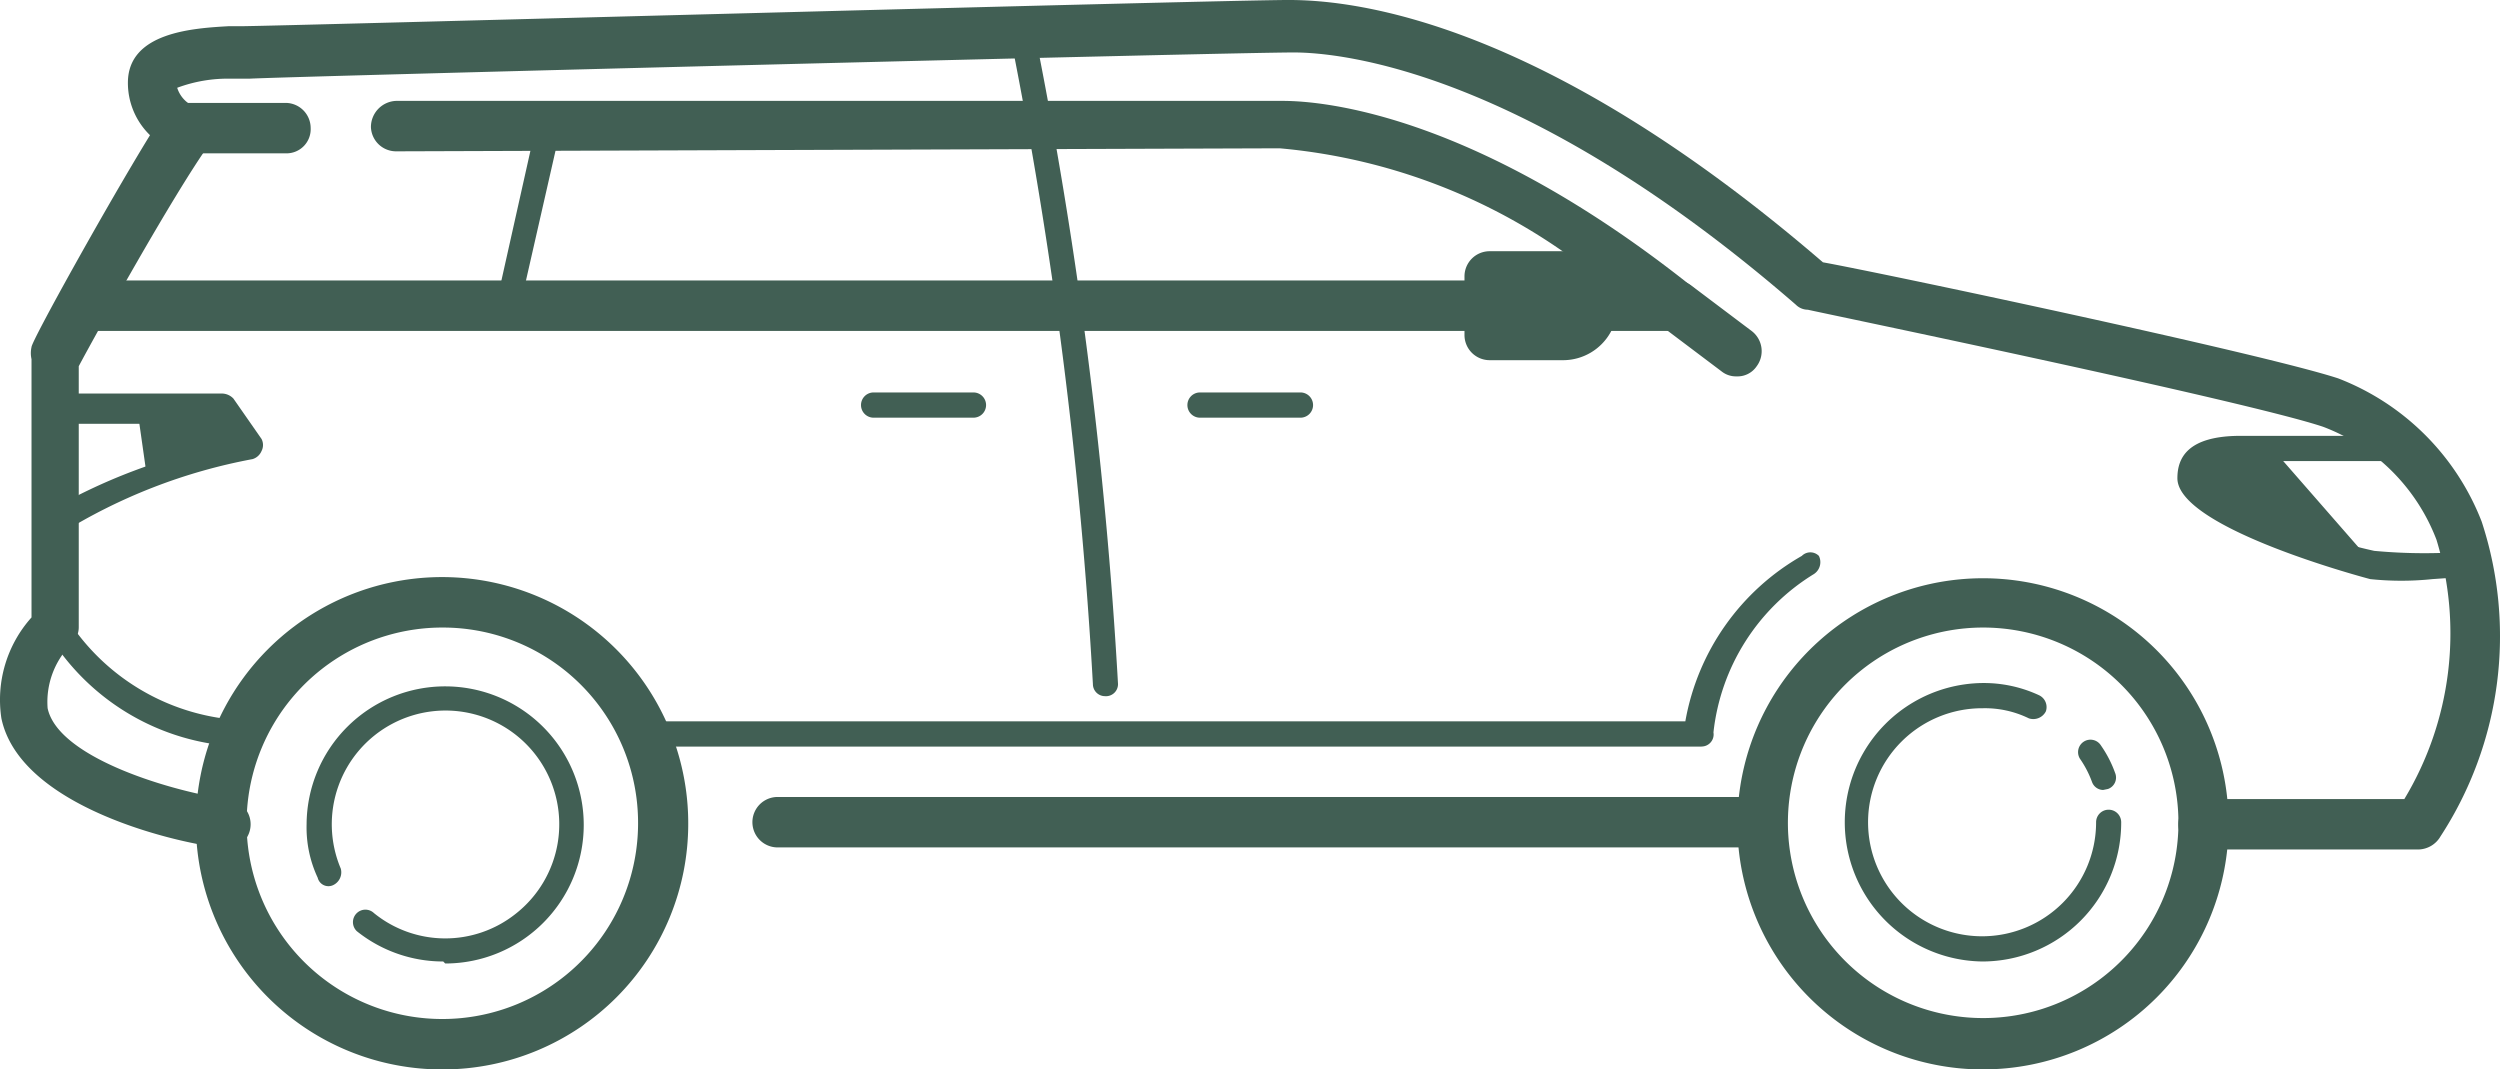
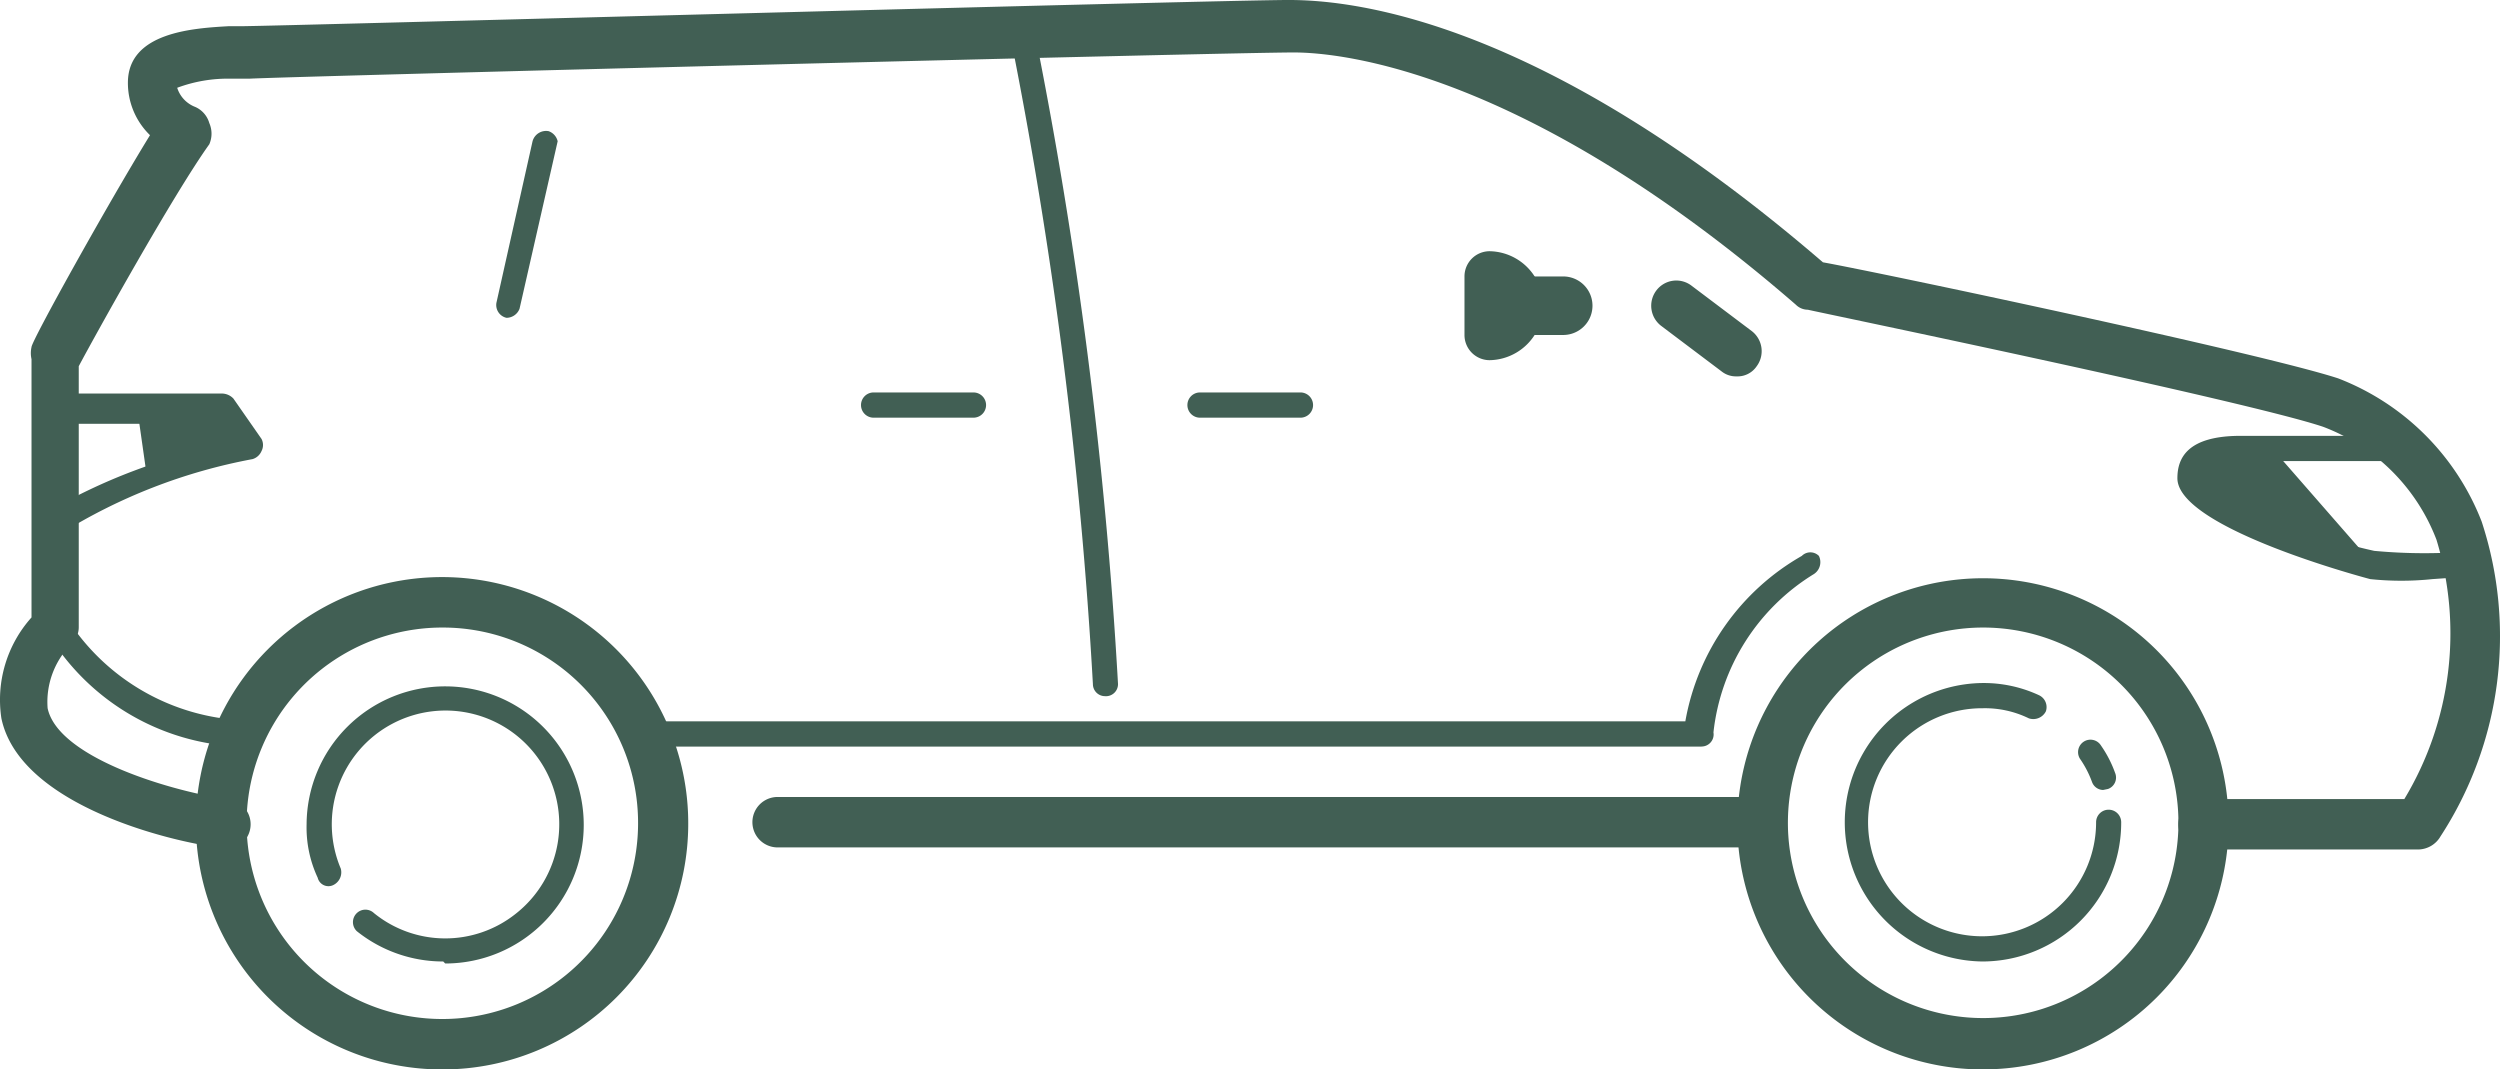
<svg xmlns="http://www.w3.org/2000/svg" id="suv_vans" data-name="suv vans" width="180" height="77" viewBox="0 0 180 77">
  <path id="Caminho_9975" data-name="Caminho 9975" d="M19.062,66.619c-1.446,0-14.46-2.4-15.906-9.3a8.89,8.89,0,0,1,2.169-7.264V31.46a1.97,1.97,0,0,1,0-.872c0-.436,5.495-10.315,8.531-15.255a5.242,5.242,0,0,1-1.591-3.777c0-3.632,4.7-3.923,7.23-4.068h.868c2.314,0,70.709-1.889,75.481-1.889s18.219,1.453,38.463,18.887c4.049.726,31.523,6.538,37.09,8.354a18.045,18.045,0,0,1,10.339,10.315,26.4,26.4,0,0,1-2.964,22.664,1.878,1.878,0,0,1-1.591.944H161.709a1.816,1.816,0,0,1,0-3.632h14.46a23.122,23.122,0,0,0,2.314-18.669,14.059,14.059,0,0,0-8.17-8.136c-5.639-1.889-36.873-8.354-37.09-8.426a1.226,1.226,0,0,1-.868-.363c-19.521-16.925-32.824-18.16-36.15-18.16-4.7,0-72.878,1.743-75.191,1.889h-1.3a10.439,10.439,0,0,0-3.9.654,2.175,2.175,0,0,0,1.3,1.38,1.813,1.813,0,0,1,1.012,1.162,1.9,1.9,0,0,1,0,1.525c-2.6,3.632-8.242,13.8-9.4,15.981V50.71a1.674,1.674,0,0,1-.578,1.308,5.9,5.9,0,0,0-1.663,4.576c.723,3.414,8.242,5.811,12.8,6.538a1.816,1.816,0,0,1,0,3.632Z" transform="translate(-3.056 -5.6)" fill="#415f54" />
  <path id="Caminho_9976" data-name="Caminho 9976" d="M5.143,14.715a43.228,43.228,0,0,1,7.23-2.179L10.2,9.63H4.42Zm160.216,6.175c-2.314-.436-13.014-4.141-13.014-6.1s1.88-2.179,3.615-2.179h2.169Z" transform="translate(5.44 19.644)" fill="#415f54" />
  <path id="Caminho_9977" data-name="Caminho 9977" d="M22.671,46.769A17.725,17.725,0,1,1,40.312,29.045,17.683,17.683,0,0,1,22.671,46.769Zm0-31.817A14.093,14.093,0,1,0,36.7,29.045,14.059,14.059,0,0,0,22.671,14.952Z" transform="translate(9.241 30.231)" fill="#415f54" />
  <path id="Caminho_9979" data-name="Caminho 9979" d="M15.946,32.294a9.948,9.948,0,0,1-6.218-2.179.9.9,0,0,1-.036-1.271.892.892,0,0,1,1.265-.036,8.14,8.14,0,0,0,10.2.057A8.189,8.189,0,1,0,8.572,25.611a1.019,1.019,0,0,1-.506,1.162.794.794,0,0,1-1.157-.508,8.533,8.533,0,0,1-.8-3.85A9.977,9.977,0,1,1,16.09,32.439Z" transform="translate(15.966 36.933)" fill="#415f54" />
  <path id="Caminho_9980" data-name="Caminho 9980" d="M37.939,46.769A17.683,17.683,0,1,1,50.46,41.6a17.684,17.684,0,0,1-12.521,5.166Zm0-31.817a14.059,14.059,0,1,0,9.965,4.1,14.06,14.06,0,0,0-9.965-4.1Z" transform="translate(104.808 30.231)" fill="#415f54" />
  <path id="Caminho_9981" data-name="Caminho 9981" d="M127.352,49.2H56.5a1.816,1.816,0,0,1,0-3.632h70.853a1.816,1.816,0,0,1,0,3.632ZM4.443,26.831A.8.8,0,0,1,3.72,26.4a.875.875,0,0,1,0-1.235,41.307,41.307,0,0,1,13.3-5.012l-.94-1.453H4.443a.87.87,0,0,1-.868-.944.875.875,0,0,1,.078-.87.866.866,0,0,1,.789-.365H16.517a1.154,1.154,0,0,1,.8.363l2.024,2.906a.948.948,0,0,1,0,.872,1.014,1.014,0,0,1-.651.581A39.942,39.942,0,0,0,4.877,26.613Zm171.205,3.051a21.587,21.587,0,0,1-4.483,0s-13.882-3.632-13.882-7.264c0-1.453.723-3.051,4.555-3.051h11.785a.908.908,0,0,1,0,1.816H161.839c-2.747,0-2.747.872-2.747,1.235a36.635,36.635,0,0,0,12.363,5.23,38.929,38.929,0,0,0,7.23,0,.945.945,0,0,1,.94.872.87.87,0,0,1-.868.944ZM70.6,18.259h-7.23a.909.909,0,0,1,0-1.816H70.6a.908.908,0,0,1,0,1.816Zm23.5,0h-7.23a.909.909,0,0,1,0-1.816h7.23a.909.909,0,1,1,0,1.816Zm28.92,23.681H46.955a.909.909,0,0,1,0-1.816h74.9a17.141,17.141,0,0,1,8.387-11.913.865.865,0,0,1,1.229,0,1.02,1.02,0,0,1-.361,1.308,15.334,15.334,0,0,0-7.23,11.4.87.87,0,0,1-.868,1.017Zm-105.2,0A16.906,16.906,0,0,1,3.792,33.514a.946.946,0,0,1,.434-1.235.938.938,0,0,1,1.157.508,15.89,15.89,0,0,0,12.725,7.264.871.871,0,0,1,.723,1.017.941.941,0,0,1-1.012.872ZM121.206,10.2l4.338,3.269m0,1.816a1.658,1.658,0,0,1-1.085-.363l-4.338-3.269a1.822,1.822,0,0,1-.361-2.542,1.8,1.8,0,0,1,2.531-.363l4.338,3.269a1.822,1.822,0,0,1,.361,2.542,1.66,1.66,0,0,1-1.446.726Z" transform="translate(-0.511 11.814)" fill="#415f54" />
  <path id="Caminho_9983" data-name="Caminho 9983" d="M31.4,32.419a10.025,10.025,0,0,1,0-20.049,9.434,9.434,0,0,1,4.049.872.946.946,0,0,1,.506,1.162,1.01,1.01,0,0,1-1.229.508,7.2,7.2,0,0,0-3.326-.726,8.209,8.209,0,1,0,8.17,8.208.9.9,0,1,1,1.807,0A10,10,0,0,1,31.4,32.419Z" transform="translate(111.349 36.808)" fill="#415f54" />
  <path id="Caminho_9984" data-name="Caminho 9984" d="M23.84,13.06a7.858,7.858,0,0,1,.868,1.743" transform="translate(126.426 41.13)" fill="#415f54" />
  <path id="Caminho_9985" data-name="Caminho 9985" d="M25.548,16.553a.868.868,0,0,1-.8-.581,7.276,7.276,0,0,0-.868-1.671.9.9,0,0,1,.289-1.235.89.89,0,0,1,1.229.291,8.368,8.368,0,0,1,1.012,1.961.873.873,0,0,1-.506,1.162Z" transform="translate(125.875 40.325)" fill="#415f54" />
-   <path id="Caminho_9988" data-name="Caminho 9988" d="M120.052,23.162H5.457a1.816,1.816,0,0,1,0-3.632H114.63a42.188,42.188,0,0,0-23.136-9.516l-63.624.218a1.811,1.811,0,0,1-1.807-1.743A1.885,1.885,0,0,1,27.87,6.6h63.84c3.037,0,14.026,1.017,29.643,13.511a1.967,1.967,0,0,1,.578,2.034,1.878,1.878,0,0,1-1.952,1.017ZM12.687,10.377a1.816,1.816,0,0,1,0-3.632h7.23a1.812,1.812,0,0,1,1.807,1.816,1.74,1.74,0,0,1-1.735,1.816h-7.3Z" transform="translate(0.644 0.664)" fill="#415f54" />
  <path id="Caminho_9989" data-name="Caminho 9989" d="M8.736,27.383a.944.944,0,0,1-.723-1.09l2.6-11.623a1.012,1.012,0,0,1,1.157-.726,1.015,1.015,0,0,1,.651.726L9.676,26.729a1.012,1.012,0,0,1-.94.654Zm43.09,27.241a.87.87,0,0,1-.868-.872,333.459,333.459,0,0,0-6-46.926.871.871,0,0,1,.723-1.017.8.8,0,0,1,1.012.654,334.341,334.341,0,0,1,6.073,47.29.869.869,0,0,1-.94.872ZM79.517,28.618h5.35a2.107,2.107,0,0,0,0-4.213h-5.35Z" transform="translate(27.731 -4.5)" fill="#415f54" />
-   <path id="Caminho_9990" data-name="Caminho 9990" d="M24.8,15.935h-5.35a1.812,1.812,0,0,1-1.807-1.816V9.906A1.812,1.812,0,0,1,19.447,8.09H24.8a3.923,3.923,0,0,1,0,7.845ZM21.183,12.3H24.8v-.508H21.183Z" transform="translate(87.8 9.998)" fill="#415f54" />
+   <path id="Caminho_9990" data-name="Caminho 9990" d="M24.8,15.935h-5.35a1.812,1.812,0,0,1-1.807-1.816V9.906A1.812,1.812,0,0,1,19.447,8.09a3.923,3.923,0,0,1,0,7.845ZM21.183,12.3H24.8v-.508H21.183Z" transform="translate(87.8 9.998)" fill="#415f54" />
</svg>